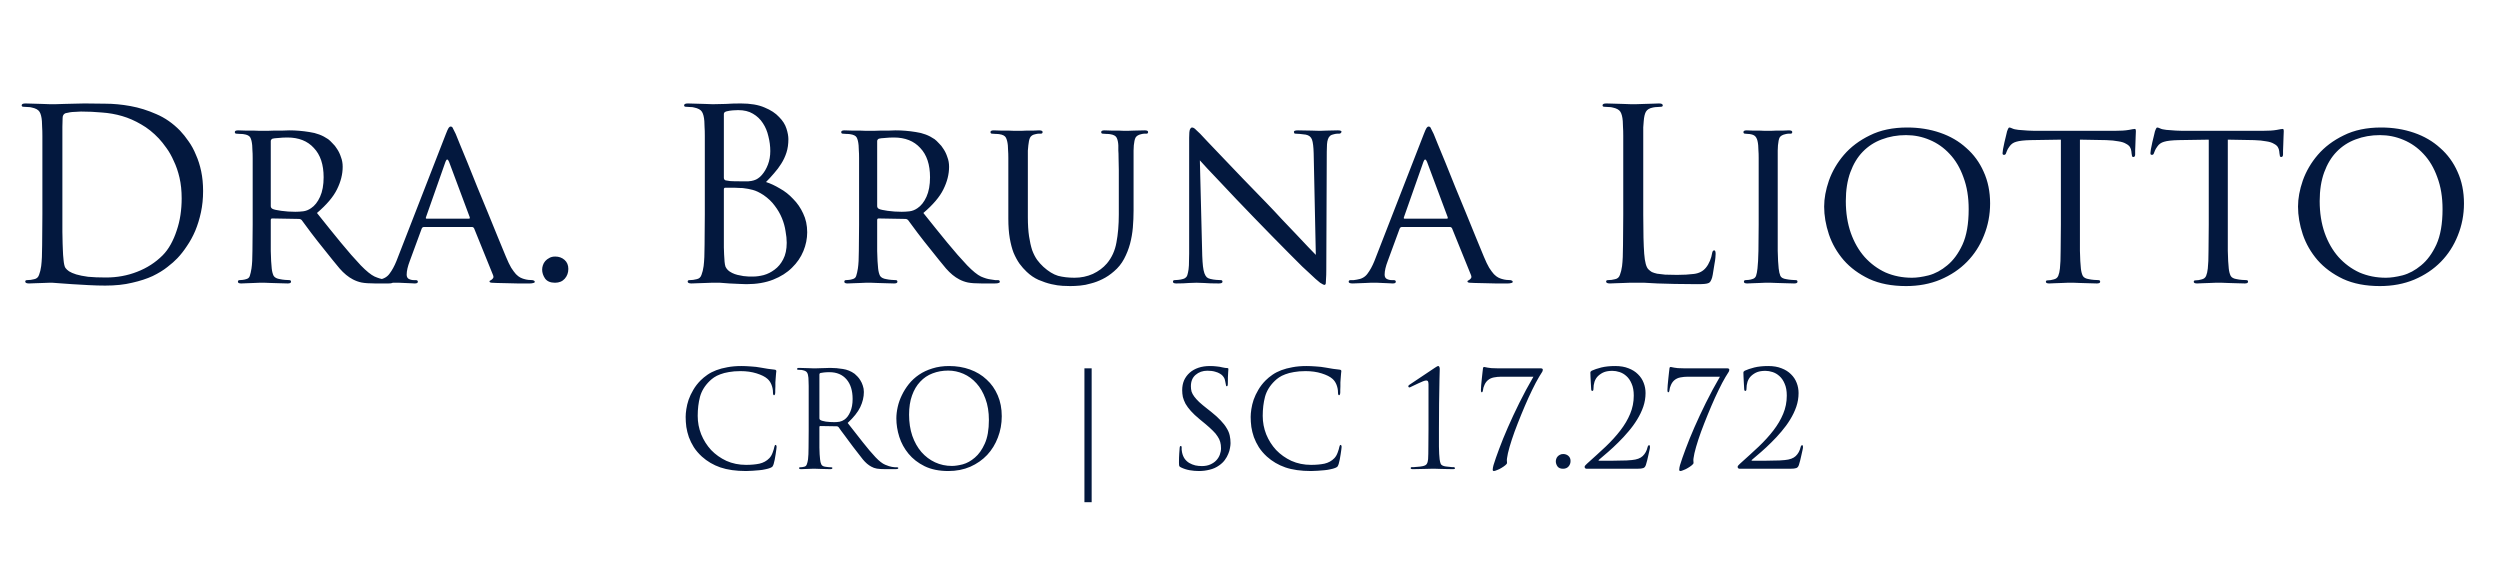
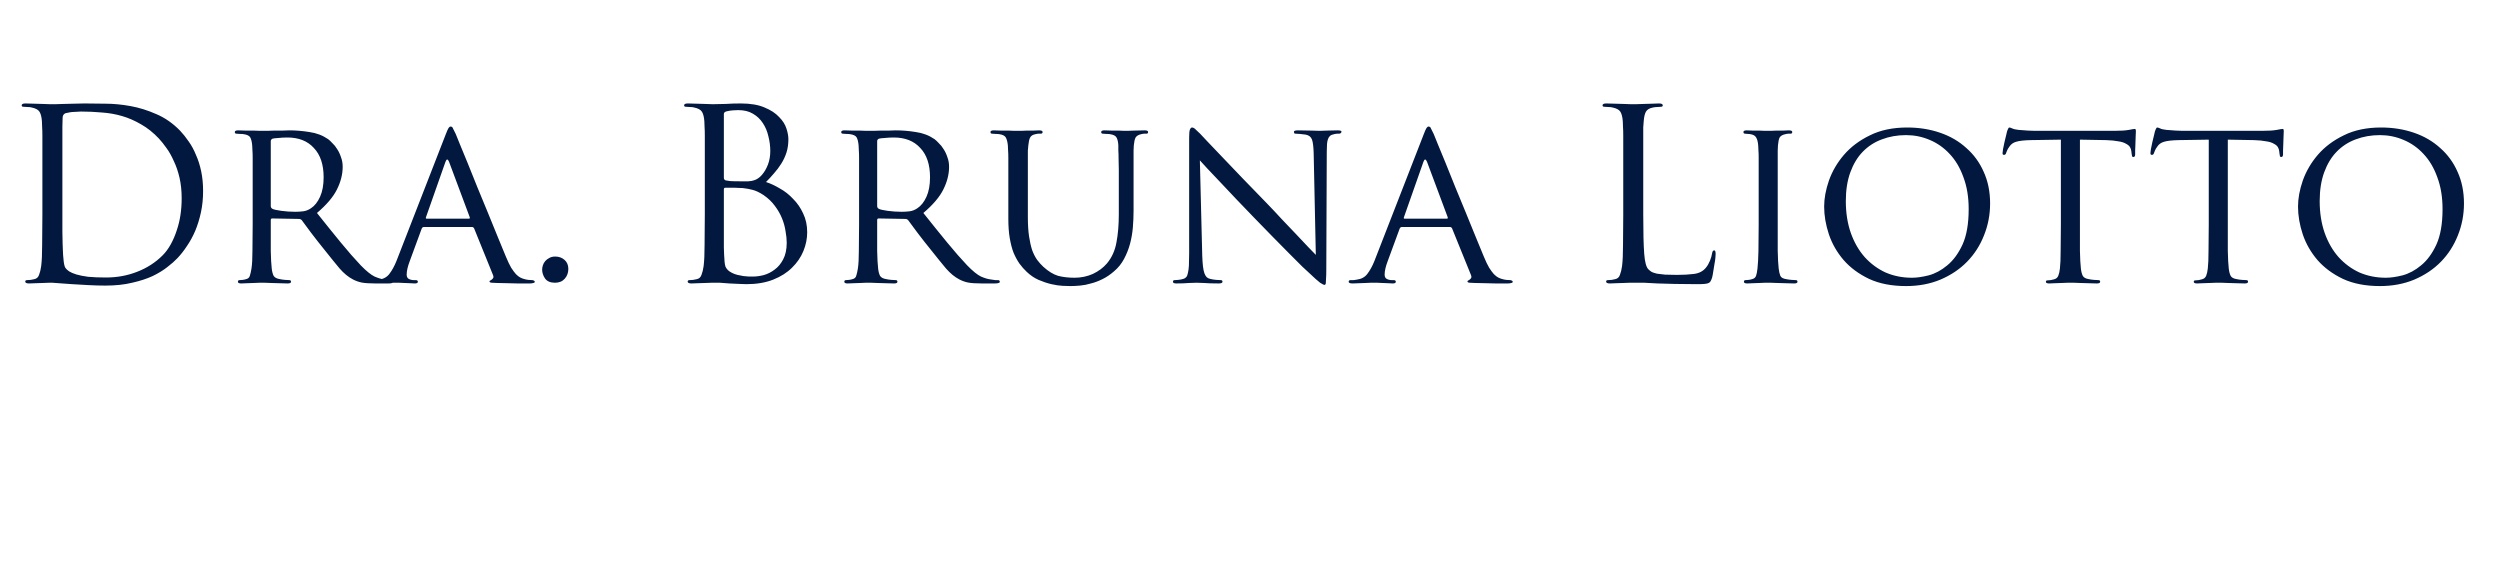
<svg xmlns="http://www.w3.org/2000/svg" width="336" height="78" viewBox="0 0 336 78" fill="none">
  <path d="M5.696 28.816V23.184C5.696 21.947 5.696 20.933 5.696 20.144C5.696 19.355 5.696 18.725 5.696 18.256C5.696 17.765 5.685 17.381 5.664 17.104C5.664 16.805 5.653 16.528 5.632 16.272C5.589 15.717 5.483 15.301 5.312 15.024C5.141 14.747 4.789 14.555 4.256 14.448C4.128 14.405 3.947 14.384 3.712 14.384C3.499 14.363 3.317 14.352 3.168 14.352C2.997 14.352 2.912 14.288 2.912 14.16C2.912 13.989 3.083 13.904 3.424 13.904C3.787 13.904 4.171 13.915 4.576 13.936C4.981 13.936 5.355 13.947 5.696 13.968C6.059 13.968 6.357 13.979 6.592 14C6.848 14 6.997 14 7.04 14C7.125 14 7.307 14 7.584 14C7.883 13.979 8.224 13.968 8.608 13.968C9.013 13.947 9.451 13.936 9.92 13.936C10.389 13.915 10.869 13.904 11.36 13.904C12.149 13.904 13.077 13.915 14.144 13.936C15.232 13.936 16.363 14.043 17.536 14.256C18.709 14.469 19.872 14.832 21.024 15.344C22.176 15.835 23.232 16.571 24.192 17.552C24.597 17.979 24.981 18.459 25.344 18.992C25.728 19.525 26.059 20.133 26.336 20.816C26.635 21.477 26.869 22.213 27.04 23.024C27.211 23.835 27.296 24.72 27.296 25.68C27.296 26.683 27.2 27.632 27.008 28.528C26.816 29.424 26.56 30.256 26.24 31.024C25.92 31.771 25.547 32.453 25.12 33.072C24.715 33.691 24.288 34.235 23.84 34.704C23.499 35.067 23.051 35.461 22.496 35.888C21.963 36.315 21.301 36.72 20.512 37.104C19.723 37.467 18.805 37.765 17.76 38C16.715 38.256 15.509 38.384 14.144 38.384C13.461 38.384 12.715 38.363 11.904 38.32C11.115 38.277 10.379 38.235 9.696 38.192C8.992 38.149 8.395 38.107 7.904 38.064C7.413 38.021 7.125 38 7.04 38C6.997 38 6.859 38 6.624 38C6.389 38 6.101 38.011 5.76 38.032C5.44 38.032 5.109 38.043 4.768 38.064C4.427 38.085 4.139 38.096 3.904 38.096C3.563 38.096 3.392 38.011 3.392 37.84C3.392 37.712 3.477 37.648 3.648 37.648C3.797 37.648 3.957 37.637 4.128 37.616C4.299 37.595 4.459 37.563 4.608 37.52C4.928 37.456 5.141 37.264 5.248 36.944C5.376 36.624 5.472 36.229 5.536 35.76C5.621 35.077 5.664 34.139 5.664 32.944C5.685 31.728 5.696 30.352 5.696 28.816ZM8.384 22.672V26.64C8.384 27.493 8.384 28.304 8.384 29.072C8.384 29.84 8.384 30.533 8.384 31.152C8.405 31.771 8.416 32.293 8.416 32.72C8.437 33.147 8.448 33.435 8.448 33.584C8.448 33.776 8.459 34 8.48 34.256C8.501 34.491 8.523 34.725 8.544 34.96C8.565 35.195 8.597 35.408 8.64 35.6C8.683 35.792 8.736 35.931 8.8 36.016C8.907 36.165 9.067 36.315 9.28 36.464C9.515 36.613 9.835 36.752 10.24 36.88C10.667 37.008 11.2 37.115 11.84 37.2C12.501 37.264 13.301 37.296 14.24 37.296C15.733 37.296 17.131 37.04 18.432 36.528C19.755 36.016 20.896 35.28 21.856 34.32C22.261 33.915 22.624 33.424 22.944 32.848C23.264 32.272 23.531 31.653 23.744 30.992C23.979 30.309 24.149 29.605 24.256 28.88C24.363 28.155 24.416 27.419 24.416 26.672C24.416 25.648 24.32 24.72 24.128 23.888C23.936 23.056 23.68 22.309 23.36 21.648C23.061 20.965 22.731 20.379 22.368 19.888C22.005 19.376 21.664 18.949 21.344 18.608C20.597 17.819 19.808 17.189 18.976 16.72C18.144 16.229 17.291 15.856 16.416 15.6C15.541 15.344 14.635 15.184 13.696 15.12C12.779 15.035 11.84 14.992 10.88 14.992C10.709 14.992 10.517 15.003 10.304 15.024C10.112 15.024 9.909 15.035 9.696 15.056C9.483 15.077 9.291 15.109 9.12 15.152C8.971 15.173 8.864 15.195 8.8 15.216C8.544 15.323 8.416 15.536 8.416 15.856C8.416 16.133 8.405 16.528 8.384 17.04C8.384 17.552 8.384 18.128 8.384 18.768C8.384 19.387 8.384 20.037 8.384 20.72C8.384 21.403 8.384 22.053 8.384 22.672ZM33.96 30.192V25.392C33.96 24.347 33.96 23.493 33.96 22.832C33.96 22.171 33.96 21.637 33.96 21.232C33.96 20.805 33.949 20.475 33.928 20.24C33.928 19.984 33.917 19.749 33.896 19.536C33.853 19.067 33.768 18.715 33.64 18.48C33.512 18.245 33.213 18.096 32.744 18.032C32.637 18.011 32.477 18 32.264 18C32.072 17.979 31.912 17.968 31.784 17.968C31.635 17.968 31.56 17.893 31.56 17.744C31.56 17.595 31.709 17.52 32.008 17.52C32.328 17.52 32.669 17.531 33.032 17.552C33.416 17.552 33.768 17.552 34.088 17.552C34.408 17.552 34.685 17.563 34.92 17.584C35.155 17.584 35.293 17.584 35.336 17.584C35.4 17.584 35.581 17.584 35.88 17.584C36.179 17.563 36.509 17.552 36.872 17.552C37.235 17.552 37.597 17.552 37.96 17.552C38.344 17.531 38.643 17.52 38.856 17.52C39.752 17.52 40.659 17.595 41.576 17.744C42.515 17.872 43.357 18.192 44.104 18.704C44.275 18.832 44.467 19.013 44.68 19.248C44.915 19.461 45.128 19.728 45.32 20.048C45.533 20.368 45.704 20.731 45.832 21.136C45.981 21.52 46.056 21.947 46.056 22.416C46.056 23.419 45.8 24.432 45.288 25.456C44.797 26.459 43.901 27.515 42.6 28.624C43.752 30.075 44.819 31.397 45.8 32.592C46.781 33.787 47.677 34.811 48.488 35.664C49.235 36.432 49.853 36.933 50.344 37.168C50.835 37.381 51.261 37.509 51.624 37.552C51.901 37.595 52.115 37.627 52.264 37.648C52.413 37.648 52.531 37.648 52.616 37.648C52.787 37.648 52.872 37.723 52.872 37.872C52.872 37.957 52.819 38.011 52.712 38.032C52.627 38.075 52.456 38.096 52.2 38.096H50.44C49.629 38.096 49.011 38.053 48.584 37.968C48.179 37.883 47.795 37.744 47.432 37.552C46.813 37.232 46.216 36.741 45.64 36.08C45.085 35.419 44.403 34.576 43.592 33.552C43.293 33.189 42.995 32.816 42.696 32.432C42.397 32.027 42.109 31.653 41.832 31.312C41.576 30.949 41.331 30.619 41.096 30.32C40.883 30.021 40.701 29.776 40.552 29.584C40.445 29.477 40.317 29.424 40.168 29.424L36.584 29.36C36.456 29.36 36.392 29.435 36.392 29.584V30.224C36.392 31.547 36.392 32.72 36.392 33.744C36.413 34.747 36.456 35.525 36.52 36.08C36.563 36.485 36.648 36.816 36.776 37.072C36.925 37.307 37.213 37.456 37.64 37.52C37.832 37.563 38.056 37.595 38.312 37.616C38.568 37.637 38.76 37.648 38.888 37.648C39.037 37.648 39.112 37.723 39.112 37.872C39.112 38.021 38.963 38.096 38.664 38.096C38.28 38.096 37.885 38.085 37.48 38.064C37.096 38.064 36.733 38.053 36.392 38.032C36.072 38.032 35.795 38.021 35.56 38C35.347 38 35.229 38 35.208 38C35.208 38 35.101 38 34.888 38C34.675 38.021 34.419 38.032 34.12 38.032C33.843 38.053 33.544 38.064 33.224 38.064C32.904 38.085 32.637 38.096 32.424 38.096C32.125 38.096 31.976 38.021 31.976 37.872C31.976 37.723 32.051 37.648 32.2 37.648C32.328 37.648 32.467 37.637 32.616 37.616C32.787 37.595 32.936 37.563 33.064 37.52C33.341 37.456 33.512 37.307 33.576 37.072C33.661 36.816 33.736 36.485 33.8 36.08C33.885 35.525 33.928 34.736 33.928 33.712C33.949 32.688 33.96 31.515 33.96 30.192ZM36.392 18.96V27.696C36.392 27.845 36.456 27.963 36.584 28.048C36.691 28.112 36.851 28.165 37.064 28.208C37.277 28.251 37.523 28.293 37.8 28.336C38.099 28.379 38.408 28.411 38.728 28.432C39.048 28.453 39.368 28.464 39.688 28.464C40.029 28.464 40.381 28.443 40.744 28.4C41.107 28.357 41.459 28.219 41.8 27.984C42.291 27.664 42.696 27.152 43.016 26.448C43.336 25.744 43.496 24.869 43.496 23.824C43.496 22.117 43.059 20.805 42.184 19.888C41.331 18.949 40.147 18.48 38.632 18.48C38.205 18.48 37.8 18.501 37.416 18.544C37.032 18.565 36.765 18.597 36.616 18.64C36.467 18.725 36.392 18.832 36.392 18.96ZM53.28 35.088L59.904 18.064C60.075 17.616 60.203 17.328 60.288 17.2C60.374 17.072 60.47 17.008 60.576 17.008C60.726 17.008 60.832 17.104 60.896 17.296C60.982 17.467 61.099 17.701 61.248 18C61.334 18.192 61.515 18.64 61.792 19.344C62.091 20.048 62.443 20.901 62.848 21.904C63.254 22.885 63.691 23.973 64.16 25.168C64.651 26.341 65.131 27.504 65.6 28.656C66.07 29.808 66.518 30.907 66.944 31.952C67.371 32.976 67.723 33.829 68 34.512C68.256 35.131 68.491 35.621 68.704 35.984C68.939 36.347 69.152 36.635 69.344 36.848C69.558 37.061 69.75 37.211 69.92 37.296C70.091 37.381 70.251 37.445 70.4 37.488C70.614 37.552 70.816 37.595 71.008 37.616C71.2 37.637 71.371 37.648 71.52 37.648C71.606 37.648 71.68 37.669 71.744 37.712C71.83 37.733 71.872 37.787 71.872 37.872C71.872 37.957 71.808 38.011 71.68 38.032C71.552 38.075 71.403 38.096 71.232 38.096C71.126 38.096 70.923 38.096 70.624 38.096C70.347 38.096 69.995 38.096 69.568 38.096C69.163 38.096 68.715 38.085 68.224 38.064C67.755 38.064 67.275 38.053 66.784 38.032C66.507 38.011 66.272 38 66.08 38C65.888 37.979 65.792 37.925 65.792 37.84C65.792 37.776 65.803 37.744 65.824 37.744C65.867 37.723 65.92 37.691 65.984 37.648C66.07 37.605 66.155 37.531 66.24 37.424C66.347 37.317 66.347 37.147 66.24 36.912L63.712 30.672C63.648 30.565 63.563 30.512 63.456 30.512H56.96C56.832 30.512 56.736 30.587 56.672 30.736L55.072 35.088C54.795 35.813 54.656 36.421 54.656 36.912C54.656 37.189 54.752 37.381 54.944 37.488C55.158 37.595 55.382 37.648 55.616 37.648H55.872C56.064 37.648 56.16 37.723 56.16 37.872C56.16 38.021 56.022 38.096 55.744 38.096C55.574 38.096 55.36 38.085 55.104 38.064C54.848 38.064 54.592 38.053 54.336 38.032C54.08 38.032 53.846 38.021 53.632 38C53.44 38 53.302 38 53.216 38C53.152 38 53.014 38 52.8 38C52.608 38.021 52.374 38.032 52.096 38.032C51.84 38.053 51.552 38.064 51.232 38.064C50.934 38.085 50.646 38.096 50.368 38.096C50.006 38.096 49.824 38.021 49.824 37.872C49.824 37.723 49.91 37.648 50.08 37.648C50.187 37.648 50.326 37.648 50.496 37.648C50.667 37.627 50.806 37.605 50.912 37.584C51.552 37.499 52.032 37.232 52.352 36.784C52.694 36.336 53.003 35.771 53.28 35.088ZM57.344 29.392H63.04C63.126 29.392 63.158 29.328 63.136 29.2L60.352 21.744C60.182 21.339 60.022 21.339 59.872 21.744L57.248 29.2C57.206 29.328 57.238 29.392 57.344 29.392ZM74.593 38C73.974 38 73.526 37.808 73.249 37.424C72.993 37.04 72.865 36.645 72.865 36.24C72.865 36.048 72.897 35.856 72.961 35.664C73.025 35.451 73.132 35.259 73.281 35.088C73.43 34.917 73.612 34.779 73.825 34.672C74.038 34.544 74.305 34.48 74.625 34.48C75.116 34.48 75.532 34.629 75.873 34.928C76.214 35.227 76.385 35.632 76.385 36.144C76.385 36.656 76.225 37.093 75.905 37.456C75.585 37.819 75.148 38 74.593 38ZM94.727 28.816V23.184C94.727 21.947 94.727 20.933 94.727 20.144C94.727 19.355 94.727 18.725 94.727 18.256C94.727 17.765 94.717 17.381 94.695 17.104C94.695 16.805 94.685 16.528 94.663 16.272C94.621 15.717 94.514 15.301 94.343 15.024C94.173 14.747 93.821 14.555 93.287 14.448C93.159 14.405 92.978 14.384 92.743 14.384C92.53 14.363 92.349 14.352 92.199 14.352C92.029 14.352 91.943 14.288 91.943 14.16C91.943 13.989 92.114 13.904 92.455 13.904C92.818 13.904 93.202 13.915 93.607 13.936C94.013 13.936 94.386 13.947 94.727 13.968C95.09 13.968 95.389 13.979 95.623 14C95.879 14 96.029 14 96.071 14C96.455 14 96.946 13.989 97.543 13.968C98.141 13.925 98.813 13.904 99.559 13.904C100.861 13.904 101.927 14.085 102.759 14.448C103.591 14.789 104.242 15.216 104.711 15.728C105.202 16.219 105.533 16.741 105.703 17.296C105.874 17.829 105.959 18.299 105.959 18.704C105.959 19.365 105.874 19.963 105.703 20.496C105.533 21.029 105.298 21.531 104.999 22C104.722 22.448 104.402 22.875 104.039 23.28C103.698 23.685 103.335 24.08 102.951 24.464C103.549 24.656 104.167 24.944 104.807 25.328C105.469 25.691 106.066 26.16 106.599 26.736C107.154 27.291 107.602 27.941 107.943 28.688C108.306 29.435 108.487 30.277 108.487 31.216C108.487 32.069 108.317 32.912 107.975 33.744C107.634 34.576 107.122 35.323 106.439 35.984C105.778 36.645 104.935 37.179 103.911 37.584C102.887 37.989 101.693 38.192 100.327 38.192C100.157 38.192 99.847 38.181 99.399 38.16C98.951 38.139 98.493 38.117 98.023 38.096C97.554 38.053 97.127 38.021 96.743 38C96.359 38 96.135 38 96.071 38C96.029 38 95.89 38 95.655 38C95.421 38 95.133 38.011 94.791 38.032C94.471 38.032 94.141 38.043 93.799 38.064C93.458 38.085 93.17 38.096 92.935 38.096C92.594 38.096 92.423 38.011 92.423 37.84C92.423 37.712 92.509 37.648 92.679 37.648C92.829 37.648 92.989 37.637 93.159 37.616C93.33 37.595 93.49 37.563 93.639 37.52C93.959 37.456 94.173 37.264 94.279 36.944C94.407 36.624 94.503 36.229 94.567 35.76C94.653 35.077 94.695 34.139 94.695 32.944C94.717 31.728 94.727 30.352 94.727 28.816ZM97.287 15.312V23.888C97.287 24.059 97.362 24.176 97.511 24.24C97.618 24.261 97.821 24.293 98.119 24.336C98.418 24.357 98.866 24.368 99.463 24.368C99.911 24.368 100.285 24.368 100.583 24.368C100.882 24.347 101.127 24.304 101.319 24.24C101.533 24.176 101.714 24.091 101.863 23.984C102.034 23.877 102.205 23.728 102.375 23.536C102.717 23.152 102.994 22.683 103.207 22.128C103.421 21.573 103.527 20.965 103.527 20.304C103.527 19.643 103.442 18.981 103.271 18.32C103.122 17.659 102.877 17.072 102.535 16.56C102.194 16.027 101.746 15.6 101.191 15.28C100.658 14.96 99.997 14.8 99.207 14.8C99.037 14.8 98.802 14.811 98.503 14.832C98.205 14.853 97.927 14.896 97.671 14.96C97.415 15.024 97.287 15.141 97.287 15.312ZM97.287 25.456V27.28C97.287 27.899 97.287 28.581 97.287 29.328C97.287 30.075 97.287 30.789 97.287 31.472C97.287 32.155 97.287 32.752 97.287 33.264C97.309 33.755 97.319 34.064 97.319 34.192C97.341 34.576 97.362 34.907 97.383 35.184C97.405 35.44 97.447 35.664 97.511 35.856C97.597 36.027 97.703 36.176 97.831 36.304C97.959 36.432 98.151 36.56 98.407 36.688C98.621 36.795 98.855 36.88 99.111 36.944C99.389 37.008 99.655 37.061 99.911 37.104C100.189 37.125 100.434 37.147 100.647 37.168C100.882 37.168 101.074 37.168 101.223 37.168C101.65 37.168 102.119 37.104 102.631 36.976C103.165 36.827 103.655 36.581 104.103 36.24C104.573 35.899 104.957 35.44 105.255 34.864C105.575 34.267 105.735 33.52 105.735 32.624C105.735 32.155 105.682 31.632 105.575 31.056C105.49 30.48 105.33 29.904 105.095 29.328C104.861 28.752 104.541 28.197 104.135 27.664C103.751 27.131 103.25 26.651 102.631 26.224C102.077 25.861 101.586 25.627 101.159 25.52C100.754 25.413 100.359 25.339 99.975 25.296C99.869 25.275 99.698 25.264 99.463 25.264C99.25 25.243 99.015 25.232 98.759 25.232C98.503 25.232 98.258 25.232 98.023 25.232C97.789 25.232 97.607 25.232 97.479 25.232C97.351 25.232 97.287 25.307 97.287 25.456ZM115.46 30.192V25.392C115.46 24.347 115.46 23.493 115.46 22.832C115.46 22.171 115.46 21.637 115.46 21.232C115.46 20.805 115.449 20.475 115.428 20.24C115.428 19.984 115.417 19.749 115.396 19.536C115.353 19.067 115.268 18.715 115.14 18.48C115.012 18.245 114.713 18.096 114.244 18.032C114.137 18.011 113.977 18 113.764 18C113.572 17.979 113.412 17.968 113.284 17.968C113.135 17.968 113.06 17.893 113.06 17.744C113.06 17.595 113.209 17.52 113.508 17.52C113.828 17.52 114.169 17.531 114.532 17.552C114.916 17.552 115.268 17.552 115.588 17.552C115.908 17.552 116.185 17.563 116.42 17.584C116.655 17.584 116.793 17.584 116.836 17.584C116.9 17.584 117.081 17.584 117.38 17.584C117.679 17.563 118.009 17.552 118.372 17.552C118.735 17.552 119.097 17.552 119.46 17.552C119.844 17.531 120.143 17.52 120.356 17.52C121.252 17.52 122.159 17.595 123.076 17.744C124.015 17.872 124.857 18.192 125.604 18.704C125.775 18.832 125.967 19.013 126.18 19.248C126.415 19.461 126.628 19.728 126.82 20.048C127.033 20.368 127.204 20.731 127.332 21.136C127.481 21.52 127.556 21.947 127.556 22.416C127.556 23.419 127.3 24.432 126.788 25.456C126.297 26.459 125.401 27.515 124.1 28.624C125.252 30.075 126.319 31.397 127.3 32.592C128.281 33.787 129.177 34.811 129.988 35.664C130.735 36.432 131.353 36.933 131.844 37.168C132.335 37.381 132.761 37.509 133.124 37.552C133.401 37.595 133.615 37.627 133.764 37.648C133.913 37.648 134.031 37.648 134.116 37.648C134.287 37.648 134.372 37.723 134.372 37.872C134.372 37.957 134.319 38.011 134.212 38.032C134.127 38.075 133.956 38.096 133.7 38.096H131.94C131.129 38.096 130.511 38.053 130.084 37.968C129.679 37.883 129.295 37.744 128.932 37.552C128.313 37.232 127.716 36.741 127.14 36.08C126.585 35.419 125.903 34.576 125.092 33.552C124.793 33.189 124.495 32.816 124.196 32.432C123.897 32.027 123.609 31.653 123.332 31.312C123.076 30.949 122.831 30.619 122.596 30.32C122.383 30.021 122.201 29.776 122.052 29.584C121.945 29.477 121.817 29.424 121.668 29.424L118.084 29.36C117.956 29.36 117.892 29.435 117.892 29.584V30.224C117.892 31.547 117.892 32.72 117.892 33.744C117.913 34.747 117.956 35.525 118.02 36.08C118.063 36.485 118.148 36.816 118.276 37.072C118.425 37.307 118.713 37.456 119.14 37.52C119.332 37.563 119.556 37.595 119.812 37.616C120.068 37.637 120.26 37.648 120.388 37.648C120.537 37.648 120.612 37.723 120.612 37.872C120.612 38.021 120.463 38.096 120.164 38.096C119.78 38.096 119.385 38.085 118.98 38.064C118.596 38.064 118.233 38.053 117.892 38.032C117.572 38.032 117.295 38.021 117.06 38C116.847 38 116.729 38 116.708 38C116.708 38 116.601 38 116.388 38C116.175 38.021 115.919 38.032 115.62 38.032C115.343 38.053 115.044 38.064 114.724 38.064C114.404 38.085 114.137 38.096 113.924 38.096C113.625 38.096 113.476 38.021 113.476 37.872C113.476 37.723 113.551 37.648 113.7 37.648C113.828 37.648 113.967 37.637 114.116 37.616C114.287 37.595 114.436 37.563 114.564 37.52C114.841 37.456 115.012 37.307 115.076 37.072C115.161 36.816 115.236 36.485 115.3 36.08C115.385 35.525 115.428 34.736 115.428 33.712C115.449 32.688 115.46 31.515 115.46 30.192ZM117.892 18.96V27.696C117.892 27.845 117.956 27.963 118.084 28.048C118.191 28.112 118.351 28.165 118.564 28.208C118.777 28.251 119.023 28.293 119.3 28.336C119.599 28.379 119.908 28.411 120.228 28.432C120.548 28.453 120.868 28.464 121.188 28.464C121.529 28.464 121.881 28.443 122.244 28.4C122.607 28.357 122.959 28.219 123.3 27.984C123.791 27.664 124.196 27.152 124.516 26.448C124.836 25.744 124.996 24.869 124.996 23.824C124.996 22.117 124.559 20.805 123.684 19.888C122.831 18.949 121.647 18.48 120.132 18.48C119.705 18.48 119.3 18.501 118.916 18.544C118.532 18.565 118.265 18.597 118.116 18.64C117.967 18.725 117.892 18.832 117.892 18.96ZM135.52 29.392V25.392C135.52 24.347 135.52 23.493 135.52 22.832C135.52 22.171 135.52 21.637 135.52 21.232C135.52 20.805 135.509 20.475 135.488 20.24C135.488 19.984 135.477 19.749 135.456 19.536C135.413 19.109 135.328 18.768 135.2 18.512C135.072 18.256 134.773 18.096 134.304 18.032C134.197 18.011 134.037 18 133.824 18C133.632 17.979 133.472 17.968 133.344 17.968C133.195 17.968 133.12 17.893 133.12 17.744C133.12 17.595 133.269 17.52 133.568 17.52C133.888 17.52 134.219 17.531 134.56 17.552C134.923 17.552 135.253 17.552 135.552 17.552C135.872 17.552 136.139 17.563 136.352 17.584C136.587 17.584 136.736 17.584 136.8 17.584C136.864 17.584 137.003 17.584 137.216 17.584C137.451 17.563 137.707 17.552 137.984 17.552C138.283 17.552 138.581 17.552 138.88 17.552C139.179 17.531 139.435 17.52 139.648 17.52C139.968 17.52 140.128 17.595 140.128 17.744C140.128 17.893 140.043 17.968 139.872 17.968C139.765 17.968 139.659 17.968 139.552 17.968C139.467 17.968 139.339 17.989 139.168 18.032C138.805 18.096 138.56 18.256 138.432 18.512C138.325 18.747 138.251 19.088 138.208 19.536C138.187 19.749 138.165 19.984 138.144 20.24C138.144 20.475 138.144 20.805 138.144 21.232C138.144 21.637 138.144 22.171 138.144 22.832C138.144 23.493 138.144 24.347 138.144 25.392V29.2C138.144 30.181 138.197 31.035 138.304 31.76C138.411 32.464 138.549 33.083 138.72 33.616C138.912 34.128 139.136 34.565 139.392 34.928C139.648 35.269 139.925 35.579 140.224 35.856C140.907 36.475 141.568 36.88 142.208 37.072C142.869 37.243 143.605 37.328 144.416 37.328C145.291 37.328 146.112 37.157 146.88 36.816C147.648 36.453 148.277 35.984 148.768 35.408C149.429 34.619 149.856 33.68 150.048 32.592C150.261 31.483 150.368 30.224 150.368 28.816V25.392C150.368 24.347 150.368 23.493 150.368 22.832C150.368 22.171 150.357 21.637 150.336 21.232C150.336 20.805 150.325 20.475 150.304 20.24C150.304 19.984 150.304 19.749 150.304 19.536C150.283 19.109 150.208 18.768 150.08 18.512C149.952 18.256 149.653 18.096 149.184 18.032C149.077 18.011 148.917 18 148.704 18C148.512 17.979 148.352 17.968 148.224 17.968C148.075 17.968 148 17.893 148 17.744C148 17.595 148.149 17.52 148.448 17.52C148.768 17.52 149.099 17.531 149.44 17.552C149.781 17.552 150.091 17.552 150.368 17.552C150.667 17.552 150.912 17.563 151.104 17.584C151.317 17.584 151.445 17.584 151.488 17.584C151.595 17.584 151.904 17.573 152.416 17.552C152.949 17.531 153.429 17.52 153.856 17.52C154.155 17.52 154.304 17.595 154.304 17.744C154.304 17.893 154.229 17.968 154.08 17.968C153.973 17.968 153.867 17.968 153.76 17.968C153.675 17.968 153.547 17.989 153.376 18.032C152.992 18.117 152.736 18.277 152.608 18.512C152.501 18.747 152.427 19.088 152.384 19.536C152.363 19.749 152.352 19.984 152.352 20.24C152.352 20.475 152.352 20.805 152.352 21.232C152.352 21.637 152.352 22.171 152.352 22.832C152.352 23.493 152.352 24.347 152.352 25.392V28.304C152.352 29.051 152.32 29.808 152.256 30.576C152.192 31.323 152.064 32.059 151.872 32.784C151.68 33.488 151.413 34.16 151.072 34.8C150.731 35.44 150.283 35.995 149.728 36.464C149.216 36.912 148.693 37.264 148.16 37.52C147.648 37.776 147.136 37.968 146.624 38.096C146.133 38.245 145.643 38.341 145.152 38.384C144.683 38.427 144.245 38.448 143.84 38.448C143.605 38.448 143.264 38.437 142.816 38.416C142.368 38.395 141.867 38.32 141.312 38.192C140.757 38.064 140.181 37.872 139.584 37.616C139.008 37.36 138.475 36.997 137.984 36.528C137.643 36.208 137.323 35.845 137.024 35.44C136.725 35.013 136.459 34.523 136.224 33.968C136.011 33.413 135.84 32.763 135.712 32.016C135.584 31.269 135.52 30.395 135.52 29.392ZM161.262 21.552L161.582 34.384C161.603 34.939 161.635 35.408 161.678 35.792C161.72 36.155 161.784 36.464 161.87 36.72C161.955 36.955 162.062 37.136 162.19 37.264C162.318 37.371 162.478 37.445 162.67 37.488C162.926 37.552 163.192 37.595 163.47 37.616C163.747 37.637 163.95 37.648 164.078 37.648C164.227 37.648 164.302 37.723 164.302 37.872C164.302 38.021 164.131 38.096 163.79 38.096C162.979 38.096 162.307 38.075 161.774 38.032C161.262 38.011 160.942 38 160.814 38C160.686 38 160.355 38.011 159.822 38.032C159.31 38.075 158.734 38.096 158.094 38.096C157.795 38.096 157.646 38.021 157.646 37.872C157.646 37.723 157.72 37.648 157.87 37.648C157.976 37.648 158.136 37.637 158.35 37.616C158.584 37.595 158.808 37.552 159.022 37.488C159.192 37.445 159.331 37.36 159.438 37.232C159.544 37.104 159.619 36.912 159.661 36.656C159.726 36.4 159.768 36.069 159.79 35.664C159.811 35.237 159.822 34.715 159.822 34.096V18.512C159.822 17.957 159.854 17.595 159.918 17.424C160.003 17.232 160.099 17.136 160.206 17.136C160.376 17.136 160.558 17.243 160.75 17.456C160.963 17.648 161.144 17.819 161.294 17.968C161.4 18.075 161.72 18.416 162.254 18.992C162.787 19.547 163.459 20.251 164.27 21.104C165.08 21.957 165.998 22.917 167.022 23.984C168.046 25.051 169.102 26.139 170.19 27.248C170.894 27.973 171.587 28.709 172.27 29.456C172.974 30.181 173.624 30.864 174.222 31.504C174.84 32.144 175.374 32.709 175.822 33.2C176.291 33.691 176.632 34.043 176.846 34.256L176.558 20.624C176.536 19.749 176.462 19.131 176.334 18.768C176.206 18.405 175.928 18.181 175.502 18.096C175.246 18.053 174.979 18.021 174.702 18C174.424 17.979 174.232 17.968 174.126 17.968C174.019 17.968 173.955 17.936 173.934 17.872C173.912 17.808 173.902 17.755 173.902 17.712C173.902 17.584 174.083 17.52 174.446 17.52C175.086 17.52 175.694 17.531 176.27 17.552C176.846 17.573 177.219 17.584 177.39 17.584C177.56 17.584 177.859 17.573 178.286 17.552C178.712 17.531 179.214 17.52 179.79 17.52C180.131 17.52 180.302 17.584 180.302 17.712C180.302 17.755 180.27 17.808 180.206 17.872C180.163 17.936 180.088 17.968 179.982 17.968C179.918 17.968 179.832 17.968 179.726 17.968C179.619 17.968 179.48 17.989 179.31 18.032C179.075 18.075 178.894 18.149 178.766 18.256C178.638 18.363 178.542 18.512 178.478 18.704C178.414 18.875 178.371 19.099 178.35 19.376C178.328 19.653 178.318 19.995 178.318 20.4L178.254 36.336C178.254 36.784 178.243 37.136 178.222 37.392C178.222 37.648 178.211 37.851 178.19 38C178.19 38.128 178.168 38.203 178.126 38.224C178.104 38.267 178.072 38.288 178.03 38.288C177.966 38.288 177.891 38.267 177.806 38.224C177.72 38.181 177.592 38.107 177.422 38C177.272 37.872 177.07 37.701 176.814 37.488C176.579 37.275 176.27 36.987 175.886 36.624C175.822 36.56 175.534 36.293 175.022 35.824C174.531 35.333 173.934 34.736 173.23 34.032C172.526 33.307 171.758 32.528 170.926 31.696C170.094 30.843 169.304 30.032 168.558 29.264C167.747 28.411 166.947 27.579 166.158 26.768C165.39 25.936 164.675 25.179 164.014 24.496C163.352 23.792 162.776 23.184 162.286 22.672C161.816 22.16 161.475 21.787 161.262 21.552ZM184.718 35.088L191.342 18.064C191.512 17.616 191.64 17.328 191.726 17.2C191.811 17.072 191.907 17.008 192.014 17.008C192.163 17.008 192.27 17.104 192.334 17.296C192.419 17.467 192.536 17.701 192.686 18C192.771 18.192 192.952 18.64 193.23 19.344C193.528 20.048 193.88 20.901 194.286 21.904C194.691 22.885 195.128 23.973 195.598 25.168C196.088 26.341 196.568 27.504 197.038 28.656C197.507 29.808 197.955 30.907 198.382 31.952C198.808 32.976 199.16 33.829 199.438 34.512C199.694 35.131 199.928 35.621 200.142 35.984C200.376 36.347 200.59 36.635 200.782 36.848C200.995 37.061 201.187 37.211 201.358 37.296C201.528 37.381 201.688 37.445 201.838 37.488C202.051 37.552 202.254 37.595 202.446 37.616C202.638 37.637 202.808 37.648 202.958 37.648C203.043 37.648 203.118 37.669 203.182 37.712C203.267 37.733 203.31 37.787 203.31 37.872C203.31 37.957 203.246 38.011 203.118 38.032C202.99 38.075 202.84 38.096 202.67 38.096C202.563 38.096 202.36 38.096 202.062 38.096C201.784 38.096 201.432 38.096 201.006 38.096C200.6 38.096 200.152 38.085 199.662 38.064C199.192 38.064 198.712 38.053 198.222 38.032C197.944 38.011 197.71 38 197.518 38C197.326 37.979 197.23 37.925 197.23 37.84C197.23 37.776 197.24 37.744 197.262 37.744C197.304 37.723 197.358 37.691 197.422 37.648C197.507 37.605 197.592 37.531 197.678 37.424C197.784 37.317 197.784 37.147 197.678 36.912L195.15 30.672C195.086 30.565 195 30.512 194.894 30.512H188.398C188.27 30.512 188.174 30.587 188.11 30.736L186.51 35.088C186.232 35.813 186.094 36.421 186.094 36.912C186.094 37.189 186.19 37.381 186.382 37.488C186.595 37.595 186.819 37.648 187.054 37.648H187.31C187.502 37.648 187.598 37.723 187.598 37.872C187.598 38.021 187.459 38.096 187.182 38.096C187.011 38.096 186.798 38.085 186.542 38.064C186.286 38.064 186.03 38.053 185.774 38.032C185.518 38.032 185.283 38.021 185.07 38C184.878 38 184.739 38 184.654 38C184.59 38 184.451 38 184.238 38C184.046 38.021 183.811 38.032 183.534 38.032C183.278 38.053 182.99 38.064 182.67 38.064C182.371 38.085 182.083 38.096 181.806 38.096C181.443 38.096 181.262 38.021 181.262 37.872C181.262 37.723 181.347 37.648 181.518 37.648C181.624 37.648 181.763 37.648 181.934 37.648C182.104 37.627 182.243 37.605 182.35 37.584C182.99 37.499 183.47 37.232 183.79 36.784C184.131 36.336 184.44 35.771 184.718 35.088ZM188.782 29.392H194.478C194.563 29.392 194.595 29.328 194.574 29.2L191.79 21.744C191.619 21.339 191.459 21.339 191.31 21.744L188.686 29.2C188.643 29.328 188.675 29.392 188.782 29.392ZM220.853 23.184V28.88C220.853 31.227 220.895 32.965 220.981 34.096C221.066 35.227 221.258 35.931 221.557 36.208C221.685 36.336 221.834 36.453 222.005 36.56C222.197 36.645 222.431 36.72 222.709 36.784C223.007 36.827 223.37 36.869 223.797 36.912C224.245 36.933 224.778 36.944 225.397 36.944C226.25 36.944 227.007 36.901 227.669 36.816C228.351 36.731 228.885 36.453 229.269 35.984C229.482 35.728 229.663 35.419 229.813 35.056C229.962 34.693 230.058 34.363 230.101 34.064C230.143 33.787 230.239 33.648 230.389 33.648C230.517 33.648 230.581 33.808 230.581 34.128C230.581 34.213 230.57 34.384 230.549 34.64C230.527 34.896 230.485 35.184 230.421 35.504C230.378 35.824 230.325 36.155 230.261 36.496C230.218 36.816 230.165 37.093 230.101 37.328C230.037 37.52 229.973 37.669 229.909 37.776C229.866 37.883 229.781 37.968 229.653 38.032C229.525 38.096 229.333 38.139 229.077 38.16C228.842 38.181 228.511 38.192 228.085 38.192C226.933 38.192 225.93 38.181 225.077 38.16C224.223 38.139 223.455 38.117 222.773 38.096C222.09 38.053 221.493 38.021 220.981 38C220.469 38 219.978 38 219.509 38C219.445 38 219.285 38 219.029 38C218.794 38.021 218.517 38.032 218.197 38.032C217.877 38.053 217.546 38.064 217.205 38.064C216.885 38.085 216.607 38.096 216.373 38.096C216.031 38.096 215.861 38.011 215.861 37.84C215.861 37.712 215.946 37.648 216.117 37.648C216.266 37.648 216.426 37.637 216.597 37.616C216.767 37.595 216.927 37.563 217.077 37.52C217.397 37.456 217.61 37.264 217.717 36.944C217.845 36.624 217.941 36.229 218.005 35.76C218.09 35.077 218.133 34.139 218.133 32.944C218.154 31.728 218.165 30.352 218.165 28.816V23.184C218.165 21.947 218.165 20.933 218.165 20.144C218.165 19.355 218.165 18.725 218.165 18.256C218.165 17.765 218.154 17.381 218.133 17.104C218.133 16.805 218.122 16.528 218.101 16.272C218.058 15.717 217.951 15.301 217.781 15.024C217.61 14.747 217.258 14.555 216.725 14.448C216.597 14.405 216.415 14.384 216.181 14.384C215.967 14.363 215.786 14.352 215.637 14.352C215.466 14.352 215.381 14.288 215.381 14.16C215.381 13.989 215.551 13.904 215.893 13.904C216.255 13.904 216.639 13.915 217.045 13.936C217.45 13.936 217.823 13.947 218.165 13.968C218.527 13.968 218.826 13.979 219.061 14C219.317 14 219.466 14 219.509 14C219.551 14 219.711 14 219.989 14C220.266 13.979 220.586 13.968 220.949 13.968C221.311 13.947 221.674 13.936 222.037 13.936C222.421 13.915 222.73 13.904 222.965 13.904C223.306 13.904 223.477 13.989 223.477 14.16C223.477 14.288 223.391 14.352 223.221 14.352C223.114 14.352 222.954 14.363 222.741 14.384C222.549 14.384 222.357 14.405 222.165 14.448C221.695 14.533 221.375 14.725 221.205 15.024C221.055 15.301 220.959 15.717 220.917 16.272C220.895 16.528 220.874 16.805 220.853 17.104C220.853 17.381 220.853 17.765 220.853 18.256C220.853 18.725 220.853 19.355 220.853 20.144C220.853 20.933 220.853 21.947 220.853 23.184ZM238.926 25.392V30.192C238.926 31.515 238.926 32.688 238.926 33.712C238.948 34.736 238.99 35.525 239.054 36.08C239.097 36.485 239.172 36.816 239.278 37.072C239.385 37.307 239.652 37.456 240.078 37.52C240.292 37.563 240.526 37.595 240.782 37.616C241.038 37.637 241.23 37.648 241.358 37.648C241.508 37.648 241.582 37.723 241.582 37.872C241.582 38.021 241.433 38.096 241.134 38.096C240.75 38.096 240.356 38.085 239.95 38.064C239.545 38.064 239.172 38.053 238.83 38.032C238.489 38.032 238.201 38.021 237.966 38C237.753 38 237.636 38 237.614 38C237.572 38 237.444 38 237.23 38C237.017 38.021 236.761 38.032 236.462 38.032C236.185 38.053 235.897 38.064 235.598 38.064C235.3 38.085 235.044 38.096 234.83 38.096C234.532 38.096 234.382 38.021 234.382 37.872C234.382 37.723 234.457 37.648 234.606 37.648C234.734 37.648 234.873 37.637 235.022 37.616C235.193 37.595 235.342 37.563 235.47 37.52C235.748 37.456 235.929 37.307 236.014 37.072C236.1 36.816 236.164 36.485 236.206 36.08C236.27 35.525 236.313 34.736 236.334 33.712C236.356 32.688 236.366 31.515 236.366 30.192V25.392C236.366 24.347 236.366 23.493 236.366 22.832C236.366 22.171 236.366 21.637 236.366 21.232C236.366 20.805 236.356 20.475 236.334 20.24C236.334 19.984 236.324 19.749 236.302 19.536C236.26 19.067 236.174 18.725 236.046 18.512C235.918 18.277 235.705 18.128 235.406 18.064C235.236 18.021 235.076 18 234.926 18C234.777 17.979 234.649 17.968 234.542 17.968C234.393 17.968 234.318 17.893 234.318 17.744C234.318 17.595 234.468 17.52 234.766 17.52C235.001 17.52 235.268 17.531 235.566 17.552C235.886 17.552 236.185 17.552 236.462 17.552C236.761 17.552 237.017 17.563 237.23 17.584C237.444 17.584 237.572 17.584 237.614 17.584C237.636 17.584 237.753 17.584 237.966 17.584C238.201 17.563 238.457 17.552 238.734 17.552C239.033 17.552 239.332 17.552 239.63 17.552C239.95 17.531 240.217 17.52 240.43 17.52C240.729 17.52 240.878 17.595 240.878 17.744C240.878 17.893 240.804 17.968 240.654 17.968C240.548 17.968 240.441 17.968 240.334 17.968C240.249 17.968 240.121 17.989 239.95 18.032C239.566 18.117 239.31 18.267 239.182 18.48C239.076 18.693 239.001 19.045 238.958 19.536C238.958 19.749 238.948 19.984 238.926 20.24C238.926 20.475 238.926 20.805 238.926 21.232C238.926 21.637 238.926 22.171 238.926 22.832C238.926 23.493 238.926 24.347 238.926 25.392ZM245.166 27.76C245.166 26.672 245.38 25.509 245.806 24.272C246.254 23.013 246.926 21.861 247.822 20.816C248.74 19.749 249.902 18.875 251.31 18.192C252.718 17.488 254.393 17.136 256.334 17.136C257.913 17.136 259.385 17.371 260.75 17.84C262.116 18.309 263.289 18.992 264.27 19.888C265.273 20.763 266.052 21.829 266.606 23.088C267.182 24.347 267.47 25.765 267.47 27.344C267.47 28.859 267.193 30.299 266.638 31.664C266.105 33.008 265.348 34.181 264.366 35.184C263.385 36.187 262.19 36.987 260.782 37.584C259.396 38.16 257.86 38.448 256.174 38.448C254.254 38.448 252.601 38.128 251.214 37.488C249.828 36.827 248.686 35.984 247.79 34.96C246.894 33.915 246.233 32.763 245.806 31.504C245.38 30.224 245.166 28.976 245.166 27.76ZM248.078 27.024C248.078 28.603 248.302 30.032 248.75 31.312C249.198 32.571 249.817 33.648 250.606 34.544C251.417 35.44 252.356 36.133 253.422 36.624C254.51 37.093 255.694 37.328 256.974 37.328C257.614 37.328 258.361 37.221 259.214 37.008C260.089 36.773 260.921 36.325 261.71 35.664C262.521 35.003 263.204 34.075 263.758 32.88C264.313 31.664 264.59 30.075 264.59 28.112C264.59 26.491 264.356 25.061 263.886 23.824C263.438 22.565 262.82 21.52 262.03 20.688C261.262 19.856 260.366 19.227 259.342 18.8C258.34 18.373 257.284 18.16 256.174 18.16C255.001 18.16 253.913 18.352 252.91 18.736C251.929 19.099 251.076 19.653 250.35 20.4C249.646 21.125 249.092 22.043 248.686 23.152C248.281 24.261 248.078 25.552 248.078 27.024ZM279.542 18.768V30.192C279.542 31.515 279.542 32.688 279.542 33.712C279.563 34.736 279.606 35.525 279.67 36.08C279.712 36.485 279.798 36.816 279.926 37.072C280.054 37.307 280.331 37.456 280.758 37.52C280.95 37.563 281.174 37.595 281.43 37.616C281.707 37.637 281.91 37.648 282.038 37.648C282.187 37.648 282.262 37.723 282.262 37.872C282.262 38.021 282.112 38.096 281.814 38.096C281.43 38.096 281.035 38.085 280.63 38.064C280.246 38.064 279.883 38.053 279.542 38.032C279.222 38.032 278.944 38.021 278.71 38C278.496 38 278.368 38 278.326 38C278.283 38 278.144 38 277.91 38C277.696 38.021 277.43 38.032 277.11 38.032C276.811 38.053 276.502 38.064 276.182 38.064C275.883 38.085 275.627 38.096 275.414 38.096C275.115 38.096 274.966 38.021 274.966 37.872C274.966 37.744 275.04 37.68 275.19 37.68C275.318 37.68 275.456 37.669 275.606 37.648C275.755 37.627 275.894 37.595 276.022 37.552C276.32 37.488 276.523 37.328 276.63 37.072C276.736 36.816 276.811 36.485 276.854 36.08C276.918 35.525 276.95 34.736 276.95 33.712C276.971 32.688 276.982 31.515 276.982 30.192V18.768L272.918 18.832C272.022 18.853 271.371 18.928 270.966 19.056C270.582 19.163 270.283 19.376 270.07 19.696C269.899 19.931 269.792 20.112 269.75 20.24C269.707 20.347 269.664 20.453 269.622 20.56C269.579 20.731 269.483 20.816 269.334 20.816C269.291 20.816 269.248 20.805 269.206 20.784C269.163 20.741 269.142 20.677 269.142 20.592C269.142 20.528 269.163 20.347 269.206 20.048C269.27 19.749 269.334 19.44 269.398 19.12C269.483 18.779 269.558 18.469 269.622 18.192C269.686 17.893 269.728 17.712 269.75 17.648C269.771 17.563 269.814 17.456 269.878 17.328C269.942 17.2 269.995 17.136 270.038 17.136C270.144 17.136 270.283 17.179 270.454 17.264C270.624 17.349 270.902 17.413 271.286 17.456C271.691 17.499 272.118 17.531 272.566 17.552C273.014 17.573 273.323 17.584 273.494 17.584H284.118C284.587 17.584 284.982 17.573 285.302 17.552C285.622 17.531 285.899 17.499 286.134 17.456C286.347 17.413 286.518 17.381 286.646 17.36C286.774 17.339 286.87 17.328 286.934 17.328C287.019 17.328 287.062 17.435 287.062 17.648C287.062 17.861 287.051 18.128 287.03 18.448C287.03 18.768 287.019 19.088 286.998 19.408C286.998 19.707 286.987 19.984 286.966 20.24C286.966 20.496 286.966 20.667 286.966 20.752C286.966 20.987 286.88 21.104 286.71 21.104C286.646 21.104 286.592 21.072 286.55 21.008C286.528 20.944 286.507 20.816 286.486 20.624L286.454 20.336C286.432 20.123 286.368 19.931 286.262 19.76C286.155 19.589 285.974 19.44 285.718 19.312C285.483 19.163 285.142 19.056 284.694 18.992C284.267 18.907 283.723 18.853 283.062 18.832L279.542 18.768ZM299.417 18.768V30.192C299.417 31.515 299.417 32.688 299.417 33.712C299.438 34.736 299.481 35.525 299.545 36.08C299.587 36.485 299.673 36.816 299.801 37.072C299.929 37.307 300.206 37.456 300.633 37.52C300.825 37.563 301.049 37.595 301.305 37.616C301.582 37.637 301.785 37.648 301.913 37.648C302.062 37.648 302.137 37.723 302.137 37.872C302.137 38.021 301.987 38.096 301.689 38.096C301.305 38.096 300.91 38.085 300.505 38.064C300.121 38.064 299.758 38.053 299.417 38.032C299.097 38.032 298.819 38.021 298.585 38C298.371 38 298.243 38 298.201 38C298.158 38 298.019 38 297.785 38C297.571 38.021 297.305 38.032 296.985 38.032C296.686 38.053 296.377 38.064 296.057 38.064C295.758 38.085 295.502 38.096 295.289 38.096C294.99 38.096 294.841 38.021 294.841 37.872C294.841 37.744 294.915 37.68 295.065 37.68C295.193 37.68 295.331 37.669 295.481 37.648C295.63 37.627 295.769 37.595 295.897 37.552C296.195 37.488 296.398 37.328 296.505 37.072C296.611 36.816 296.686 36.485 296.729 36.08C296.793 35.525 296.825 34.736 296.825 33.712C296.846 32.688 296.857 31.515 296.857 30.192V18.768L292.793 18.832C291.897 18.853 291.246 18.928 290.841 19.056C290.457 19.163 290.158 19.376 289.945 19.696C289.774 19.931 289.667 20.112 289.625 20.24C289.582 20.347 289.539 20.453 289.497 20.56C289.454 20.731 289.358 20.816 289.209 20.816C289.166 20.816 289.123 20.805 289.081 20.784C289.038 20.741 289.017 20.677 289.017 20.592C289.017 20.528 289.038 20.347 289.081 20.048C289.145 19.749 289.209 19.44 289.273 19.12C289.358 18.779 289.433 18.469 289.497 18.192C289.561 17.893 289.603 17.712 289.625 17.648C289.646 17.563 289.689 17.456 289.753 17.328C289.817 17.2 289.87 17.136 289.913 17.136C290.019 17.136 290.158 17.179 290.329 17.264C290.499 17.349 290.777 17.413 291.161 17.456C291.566 17.499 291.993 17.531 292.441 17.552C292.889 17.573 293.198 17.584 293.369 17.584H303.993C304.462 17.584 304.857 17.573 305.177 17.552C305.497 17.531 305.774 17.499 306.009 17.456C306.222 17.413 306.393 17.381 306.521 17.36C306.649 17.339 306.745 17.328 306.809 17.328C306.894 17.328 306.937 17.435 306.937 17.648C306.937 17.861 306.926 18.128 306.905 18.448C306.905 18.768 306.894 19.088 306.873 19.408C306.873 19.707 306.862 19.984 306.841 20.24C306.841 20.496 306.841 20.667 306.841 20.752C306.841 20.987 306.755 21.104 306.585 21.104C306.521 21.104 306.467 21.072 306.425 21.008C306.403 20.944 306.382 20.816 306.361 20.624L306.329 20.336C306.307 20.123 306.243 19.931 306.137 19.76C306.03 19.589 305.849 19.44 305.593 19.312C305.358 19.163 305.017 19.056 304.569 18.992C304.142 18.907 303.598 18.853 302.937 18.832L299.417 18.768ZM308.854 27.76C308.854 26.672 309.067 25.509 309.494 24.272C309.942 23.013 310.614 21.861 311.51 20.816C312.427 19.749 313.59 18.875 314.998 18.192C316.406 17.488 318.08 17.136 320.022 17.136C321.6 17.136 323.072 17.371 324.438 17.84C325.803 18.309 326.976 18.992 327.958 19.888C328.96 20.763 329.739 21.829 330.294 23.088C330.87 24.347 331.158 25.765 331.158 27.344C331.158 28.859 330.88 30.299 330.326 31.664C329.792 33.008 329.035 34.181 328.054 35.184C327.072 36.187 325.878 36.987 324.47 37.584C323.083 38.16 321.547 38.448 319.862 38.448C317.942 38.448 316.288 38.128 314.902 37.488C313.515 36.827 312.374 35.984 311.478 34.96C310.582 33.915 309.92 32.763 309.494 31.504C309.067 30.224 308.854 28.976 308.854 27.76ZM311.766 27.024C311.766 28.603 311.99 30.032 312.438 31.312C312.886 32.571 313.504 33.648 314.294 34.544C315.104 35.44 316.043 36.133 317.11 36.624C318.198 37.093 319.382 37.328 320.662 37.328C321.302 37.328 322.048 37.221 322.902 37.008C323.776 36.773 324.608 36.325 325.398 35.664C326.208 35.003 326.891 34.075 327.446 32.88C328 31.664 328.278 30.075 328.278 28.112C328.278 26.491 328.043 25.061 327.574 23.824C327.126 22.565 326.507 21.52 325.718 20.688C324.95 19.856 324.054 19.227 323.03 18.8C322.027 18.373 320.971 18.16 319.862 18.16C318.688 18.16 317.6 18.352 316.598 18.736C315.616 19.099 314.763 19.653 314.038 20.4C313.334 21.125 312.779 22.043 312.374 23.152C311.968 24.261 311.766 25.552 311.766 27.024Z" fill="#03183E" />
-   <path d="M100.27 63.306C98.914 63.306 97.762 63.144 96.814 62.82C95.878 62.496 95.05 62.01 94.33 61.362C93.898 60.966 93.538 60.546 93.25 60.102C92.974 59.658 92.752 59.208 92.584 58.752C92.428 58.296 92.314 57.84 92.242 57.384C92.182 56.916 92.152 56.466 92.152 56.034C92.152 55.734 92.182 55.386 92.242 54.99C92.302 54.582 92.404 54.162 92.548 53.73C92.704 53.286 92.914 52.842 93.178 52.398C93.442 51.942 93.772 51.516 94.168 51.12C94.432 50.856 94.738 50.604 95.086 50.364C95.434 50.124 95.83 49.92 96.274 49.752C96.718 49.584 97.216 49.452 97.768 49.356C98.332 49.248 98.962 49.194 99.658 49.194C100.018 49.194 100.432 49.212 100.9 49.248C101.368 49.272 101.824 49.326 102.268 49.41C102.616 49.47 102.934 49.524 103.222 49.572C103.522 49.62 103.816 49.656 104.104 49.68C104.2 49.692 104.26 49.716 104.284 49.752C104.32 49.776 104.338 49.818 104.338 49.878C104.338 49.95 104.326 50.058 104.302 50.202C104.29 50.334 104.272 50.562 104.248 50.886C104.236 51.03 104.224 51.198 104.212 51.39C104.212 51.57 104.212 51.75 104.212 51.93C104.212 52.11 104.206 52.272 104.194 52.416C104.194 52.56 104.194 52.668 104.194 52.74C104.182 52.992 104.128 53.118 104.032 53.118C103.936 53.118 103.888 52.992 103.888 52.74C103.888 52.392 103.822 52.05 103.69 51.714C103.558 51.378 103.372 51.108 103.132 50.904C102.82 50.628 102.34 50.388 101.692 50.184C101.044 49.98 100.324 49.878 99.532 49.878C98.932 49.878 98.41 49.92 97.966 50.004C97.522 50.076 97.132 50.178 96.796 50.31C96.472 50.43 96.196 50.568 95.968 50.724C95.74 50.88 95.548 51.036 95.392 51.192C94.732 51.828 94.294 52.542 94.078 53.334C93.874 54.114 93.772 54.966 93.772 55.89C93.772 56.754 93.928 57.582 94.24 58.374C94.564 59.166 95.008 59.868 95.572 60.48C96.148 61.08 96.832 61.566 97.624 61.938C98.428 62.298 99.31 62.478 100.27 62.478C100.954 62.478 101.554 62.424 102.07 62.316C102.598 62.196 103.042 61.95 103.402 61.578C103.594 61.374 103.744 61.116 103.852 60.804C103.972 60.48 104.044 60.234 104.068 60.066C104.104 59.886 104.164 59.796 104.248 59.796C104.296 59.796 104.326 59.826 104.338 59.886C104.362 59.934 104.374 59.994 104.374 60.066C104.374 60.102 104.362 60.216 104.338 60.408C104.314 60.588 104.284 60.798 104.248 61.038C104.212 61.278 104.17 61.524 104.122 61.776C104.074 62.016 104.026 62.214 103.978 62.37C103.918 62.538 103.864 62.652 103.816 62.712C103.78 62.76 103.678 62.82 103.51 62.892C103.33 62.964 103.114 63.024 102.862 63.072C102.61 63.132 102.34 63.174 102.052 63.198C101.764 63.234 101.464 63.258 101.152 63.27C100.852 63.294 100.558 63.306 100.27 63.306ZM108.688 57.834V54.666C108.688 53.97 108.688 53.4 108.688 52.956C108.688 52.512 108.688 52.158 108.688 51.894C108.688 51.618 108.682 51.402 108.67 51.246C108.67 51.078 108.664 50.922 108.652 50.778C108.628 50.466 108.568 50.232 108.472 50.076C108.376 49.92 108.178 49.812 107.878 49.752C107.806 49.728 107.704 49.716 107.572 49.716C107.452 49.704 107.35 49.698 107.266 49.698C107.17 49.698 107.122 49.662 107.122 49.59C107.122 49.494 107.218 49.446 107.41 49.446C107.614 49.446 107.83 49.452 108.058 49.464C108.286 49.464 108.496 49.47 108.688 49.482C108.892 49.482 109.06 49.488 109.192 49.5C109.336 49.5 109.42 49.5 109.444 49.5C109.492 49.5 109.6 49.5 109.768 49.5C109.948 49.488 110.146 49.482 110.362 49.482C110.59 49.47 110.812 49.464 111.028 49.464C111.244 49.452 111.424 49.446 111.568 49.446C112.144 49.446 112.714 49.494 113.278 49.59C113.854 49.674 114.382 49.89 114.862 50.238C114.97 50.322 115.096 50.442 115.24 50.598C115.384 50.742 115.516 50.916 115.636 51.12C115.768 51.324 115.876 51.558 115.96 51.822C116.056 52.086 116.104 52.374 116.104 52.686C116.104 53.358 115.942 54.036 115.618 54.72C115.294 55.392 114.73 56.1 113.926 56.844C114.67 57.792 115.348 58.656 115.96 59.436C116.572 60.216 117.142 60.888 117.67 61.452C118.162 61.968 118.594 62.304 118.966 62.46C119.338 62.616 119.638 62.712 119.866 62.748C120.034 62.772 120.178 62.79 120.298 62.802C120.418 62.802 120.508 62.802 120.568 62.802C120.676 62.802 120.73 62.838 120.73 62.91C120.73 62.97 120.7 63.006 120.64 63.018C120.58 63.042 120.466 63.054 120.298 63.054H119.02C118.516 63.054 118.126 63.03 117.85 62.982C117.574 62.934 117.322 62.844 117.094 62.712C116.71 62.508 116.338 62.19 115.978 61.758C115.618 61.314 115.18 60.75 114.664 60.066C114.472 59.814 114.28 59.556 114.088 59.292C113.896 59.028 113.71 58.776 113.53 58.536C113.362 58.296 113.2 58.08 113.044 57.888C112.9 57.684 112.786 57.522 112.702 57.402C112.63 57.33 112.552 57.294 112.468 57.294L110.254 57.258C110.17 57.258 110.128 57.306 110.128 57.402V57.834C110.128 58.698 110.128 59.472 110.128 60.156C110.14 60.828 110.17 61.356 110.218 61.74C110.242 62.004 110.296 62.226 110.38 62.406C110.464 62.586 110.644 62.694 110.92 62.73C111.052 62.754 111.196 62.772 111.352 62.784C111.52 62.796 111.646 62.802 111.73 62.802C111.826 62.802 111.874 62.838 111.874 62.91C111.874 63.006 111.778 63.054 111.586 63.054C111.334 63.054 111.082 63.048 110.83 63.036C110.578 63.036 110.344 63.03 110.128 63.018C109.924 63.018 109.75 63.012 109.606 63C109.474 63 109.396 63 109.372 63C109.372 63 109.306 63 109.174 63C109.054 63.012 108.904 63.018 108.724 63.018C108.544 63.03 108.358 63.036 108.166 63.036C107.974 63.048 107.812 63.054 107.68 63.054C107.488 63.054 107.392 63.006 107.392 62.91C107.392 62.838 107.44 62.802 107.536 62.802C107.62 62.802 107.71 62.796 107.806 62.784C107.902 62.772 107.992 62.754 108.076 62.73C108.256 62.694 108.376 62.586 108.436 62.406C108.508 62.226 108.562 62.004 108.598 61.74C108.646 61.356 108.67 60.828 108.67 60.156C108.682 59.472 108.688 58.698 108.688 57.834ZM110.128 50.346V56.232C110.128 56.328 110.17 56.4 110.254 56.448C110.386 56.532 110.632 56.604 110.992 56.664C111.364 56.712 111.748 56.736 112.144 56.736C112.36 56.736 112.588 56.718 112.828 56.682C113.068 56.634 113.29 56.538 113.494 56.394C113.806 56.178 114.064 55.836 114.268 55.368C114.484 54.888 114.592 54.306 114.592 53.622C114.592 52.494 114.316 51.612 113.764 50.976C113.212 50.34 112.45 50.022 111.478 50.022C111.202 50.022 110.956 50.034 110.74 50.058C110.524 50.082 110.368 50.106 110.272 50.13C110.176 50.166 110.128 50.238 110.128 50.346ZM120.47 56.232C120.47 55.752 120.53 55.242 120.65 54.702C120.77 54.162 120.956 53.634 121.208 53.118C121.46 52.59 121.772 52.092 122.144 51.624C122.528 51.144 122.984 50.724 123.512 50.364C124.04 50.004 124.64 49.722 125.312 49.518C125.984 49.302 126.734 49.194 127.562 49.194C128.57 49.194 129.506 49.35 130.37 49.662C131.234 49.974 131.978 50.424 132.602 51.012C133.238 51.588 133.736 52.296 134.096 53.136C134.456 53.964 134.636 54.9 134.636 55.944C134.636 56.952 134.462 57.906 134.114 58.806C133.778 59.694 133.298 60.474 132.674 61.146C132.05 61.806 131.294 62.334 130.406 62.73C129.518 63.114 128.534 63.306 127.454 63.306C126.218 63.306 125.156 63.09 124.268 62.658C123.392 62.226 122.672 61.668 122.108 60.984C121.544 60.3 121.13 59.544 120.866 58.716C120.602 57.876 120.47 57.048 120.47 56.232ZM122.18 55.728C122.18 56.772 122.324 57.72 122.612 58.572C122.912 59.424 123.32 60.15 123.836 60.75C124.364 61.35 124.976 61.812 125.672 62.136C126.368 62.46 127.124 62.622 127.94 62.622C128.348 62.622 128.834 62.55 129.398 62.406C129.962 62.25 130.502 61.95 131.018 61.506C131.546 61.062 131.99 60.438 132.35 59.634C132.722 58.818 132.908 57.756 132.908 56.448C132.908 55.368 132.752 54.414 132.44 53.586C132.14 52.758 131.738 52.068 131.234 51.516C130.73 50.952 130.148 50.526 129.488 50.238C128.828 49.95 128.144 49.806 127.436 49.806C126.68 49.806 125.978 49.932 125.33 50.184C124.694 50.424 124.142 50.796 123.674 51.3C123.206 51.792 122.84 52.41 122.576 53.154C122.312 53.886 122.18 54.744 122.18 55.728ZM146.719 67.5H145.747V49.5H146.719V67.5ZM161.136 63.306C160.716 63.306 160.302 63.27 159.894 63.198C159.486 63.126 159.096 63 158.724 62.82C158.592 62.76 158.514 62.694 158.49 62.622C158.466 62.538 158.454 62.376 158.454 62.136C158.454 61.68 158.466 61.284 158.49 60.948C158.514 60.612 158.532 60.372 158.544 60.228C158.556 60.036 158.604 59.94 158.688 59.94C158.772 59.94 158.814 60.006 158.814 60.138C158.814 60.222 158.814 60.324 158.814 60.444C158.826 60.552 158.844 60.672 158.868 60.804C158.94 61.14 159.06 61.428 159.228 61.668C159.396 61.896 159.6 62.082 159.84 62.226C160.092 62.37 160.362 62.478 160.65 62.55C160.938 62.61 161.232 62.64 161.532 62.64C161.964 62.64 162.342 62.568 162.666 62.424C162.99 62.28 163.254 62.1 163.458 61.884C163.674 61.656 163.836 61.398 163.944 61.11C164.052 60.822 164.106 60.534 164.106 60.246C164.106 59.934 164.07 59.652 163.998 59.4C163.926 59.136 163.806 58.884 163.638 58.644C163.482 58.392 163.272 58.14 163.008 57.888C162.744 57.624 162.42 57.33 162.036 57.006L161.226 56.34C160.746 55.944 160.356 55.578 160.056 55.242C159.756 54.906 159.516 54.582 159.336 54.27C159.168 53.946 159.048 53.64 158.976 53.352C158.916 53.052 158.886 52.746 158.886 52.434C158.886 51.954 158.97 51.516 159.138 51.12C159.318 50.724 159.57 50.382 159.894 50.094C160.218 49.806 160.608 49.584 161.064 49.428C161.52 49.272 162.036 49.194 162.612 49.194C162.96 49.194 163.266 49.212 163.53 49.248C163.806 49.272 164.058 49.314 164.286 49.374C164.454 49.41 164.58 49.434 164.664 49.446C164.76 49.458 164.844 49.464 164.916 49.464C165.036 49.464 165.096 49.506 165.096 49.59C165.096 49.638 165.084 49.818 165.06 50.13C165.036 50.43 165.024 50.886 165.024 51.498C165.024 51.774 164.982 51.912 164.898 51.912C164.838 51.912 164.802 51.894 164.79 51.858C164.778 51.81 164.766 51.75 164.754 51.678C164.742 51.57 164.712 51.42 164.664 51.228C164.628 51.024 164.58 50.874 164.52 50.778C164.496 50.73 164.442 50.652 164.358 50.544C164.274 50.436 164.142 50.328 163.962 50.22C163.794 50.112 163.572 50.022 163.296 49.95C163.02 49.866 162.678 49.824 162.27 49.824C161.646 49.824 161.118 50.01 160.686 50.382C160.266 50.742 160.056 51.252 160.056 51.912C160.056 52.164 160.086 52.404 160.146 52.632C160.218 52.848 160.338 53.07 160.506 53.298C160.674 53.526 160.896 53.772 161.172 54.036C161.46 54.3 161.82 54.6 162.252 54.936L162.756 55.332C163.284 55.752 163.716 56.142 164.052 56.502C164.4 56.862 164.67 57.21 164.862 57.546C165.066 57.87 165.204 58.2 165.276 58.536C165.348 58.86 165.384 59.202 165.384 59.562C165.384 59.742 165.36 59.958 165.312 60.21C165.276 60.462 165.198 60.726 165.078 61.002C164.97 61.278 164.814 61.554 164.61 61.83C164.418 62.094 164.166 62.334 163.854 62.55C163.47 62.826 163.044 63.018 162.576 63.126C162.108 63.246 161.628 63.306 161.136 63.306ZM176.208 63.306C174.852 63.306 173.7 63.144 172.752 62.82C171.816 62.496 170.988 62.01 170.268 61.362C169.836 60.966 169.476 60.546 169.188 60.102C168.912 59.658 168.69 59.208 168.522 58.752C168.366 58.296 168.252 57.84 168.18 57.384C168.12 56.916 168.09 56.466 168.09 56.034C168.09 55.734 168.12 55.386 168.18 54.99C168.24 54.582 168.342 54.162 168.486 53.73C168.642 53.286 168.852 52.842 169.116 52.398C169.38 51.942 169.71 51.516 170.106 51.12C170.37 50.856 170.676 50.604 171.024 50.364C171.372 50.124 171.768 49.92 172.212 49.752C172.656 49.584 173.154 49.452 173.706 49.356C174.27 49.248 174.9 49.194 175.596 49.194C175.956 49.194 176.37 49.212 176.838 49.248C177.306 49.272 177.762 49.326 178.206 49.41C178.554 49.47 178.872 49.524 179.16 49.572C179.46 49.62 179.754 49.656 180.042 49.68C180.138 49.692 180.198 49.716 180.222 49.752C180.258 49.776 180.276 49.818 180.276 49.878C180.276 49.95 180.264 50.058 180.24 50.202C180.228 50.334 180.21 50.562 180.186 50.886C180.174 51.03 180.162 51.198 180.15 51.39C180.15 51.57 180.15 51.75 180.15 51.93C180.15 52.11 180.144 52.272 180.132 52.416C180.132 52.56 180.132 52.668 180.132 52.74C180.12 52.992 180.066 53.118 179.97 53.118C179.874 53.118 179.826 52.992 179.826 52.74C179.826 52.392 179.76 52.05 179.628 51.714C179.496 51.378 179.31 51.108 179.07 50.904C178.758 50.628 178.278 50.388 177.63 50.184C176.982 49.98 176.262 49.878 175.47 49.878C174.87 49.878 174.348 49.92 173.904 50.004C173.46 50.076 173.07 50.178 172.734 50.31C172.41 50.43 172.134 50.568 171.906 50.724C171.678 50.88 171.486 51.036 171.33 51.192C170.67 51.828 170.232 52.542 170.016 53.334C169.812 54.114 169.71 54.966 169.71 55.89C169.71 56.754 169.866 57.582 170.178 58.374C170.502 59.166 170.946 59.868 171.51 60.48C172.086 61.08 172.77 61.566 173.562 61.938C174.366 62.298 175.248 62.478 176.208 62.478C176.892 62.478 177.492 62.424 178.008 62.316C178.536 62.196 178.98 61.95 179.34 61.578C179.532 61.374 179.682 61.116 179.79 60.804C179.91 60.48 179.982 60.234 180.006 60.066C180.042 59.886 180.102 59.796 180.186 59.796C180.234 59.796 180.264 59.826 180.276 59.886C180.3 59.934 180.312 59.994 180.312 60.066C180.312 60.102 180.3 60.216 180.276 60.408C180.252 60.588 180.222 60.798 180.186 61.038C180.15 61.278 180.108 61.524 180.06 61.776C180.012 62.016 179.964 62.214 179.916 62.37C179.856 62.538 179.802 62.652 179.754 62.712C179.718 62.76 179.616 62.82 179.448 62.892C179.268 62.964 179.052 63.024 178.8 63.072C178.548 63.132 178.278 63.174 177.99 63.198C177.702 63.234 177.402 63.258 177.09 63.27C176.79 63.294 176.496 63.306 176.208 63.306ZM193.413 54.252L193.395 57.582C193.383 58.482 193.383 59.298 193.395 60.03C193.407 60.762 193.437 61.326 193.485 61.722C193.521 61.998 193.575 62.214 193.647 62.37C193.731 62.514 193.917 62.616 194.205 62.676C194.277 62.688 194.367 62.7 194.475 62.712C194.595 62.724 194.715 62.736 194.835 62.748C194.955 62.76 195.069 62.772 195.177 62.784C195.285 62.784 195.357 62.784 195.393 62.784C195.429 62.784 195.465 62.802 195.501 62.838C195.537 62.862 195.555 62.892 195.555 62.928C195.555 63.012 195.453 63.054 195.249 63.054C194.913 63.054 194.589 63.048 194.277 63.036C193.977 63.036 193.707 63.03 193.467 63.018C193.239 63.018 193.053 63.012 192.909 63C192.765 63 192.681 63 192.657 63C192.633 63 192.531 63 192.351 63C192.171 63.012 191.943 63.018 191.667 63.018C191.403 63.03 191.115 63.036 190.803 63.036C190.491 63.048 190.191 63.054 189.903 63.054C189.699 63.054 189.597 63.012 189.597 62.928C189.597 62.832 189.645 62.784 189.741 62.784C189.789 62.784 189.873 62.784 189.993 62.784C190.125 62.772 190.263 62.76 190.407 62.748C190.551 62.736 190.695 62.724 190.839 62.712C190.983 62.7 191.097 62.682 191.181 62.658C191.481 62.598 191.673 62.496 191.757 62.352C191.853 62.208 191.913 61.998 191.937 61.722C191.961 61.326 191.973 60.762 191.973 60.03C191.985 59.298 191.991 58.482 191.991 57.582V54.432V51.696C191.991 51.516 191.973 51.378 191.937 51.282C191.901 51.186 191.811 51.138 191.667 51.138C191.583 51.138 191.445 51.174 191.253 51.246C191.073 51.318 190.881 51.402 190.677 51.498C190.473 51.582 190.269 51.678 190.065 51.786C189.873 51.882 189.723 51.954 189.615 52.002C189.531 52.05 189.459 52.074 189.399 52.074C189.375 52.074 189.345 52.056 189.309 52.02C189.285 51.984 189.273 51.948 189.273 51.912C189.273 51.852 189.315 51.792 189.399 51.732L192.873 49.41C192.957 49.35 193.035 49.302 193.107 49.266C193.179 49.218 193.245 49.194 193.305 49.194C193.377 49.194 193.425 49.236 193.449 49.32C193.485 49.392 193.503 49.476 193.503 49.572C193.503 49.644 193.491 50.1 193.467 50.94C193.443 51.768 193.425 52.872 193.413 54.252ZM201.195 49.5H207.027C207.243 49.5 207.351 49.56 207.351 49.68C207.351 49.716 207.345 49.764 207.333 49.824C207.321 49.884 207.291 49.95 207.243 50.022C207.003 50.382 206.721 50.862 206.397 51.462C206.085 52.062 205.761 52.728 205.425 53.46C205.101 54.18 204.777 54.936 204.453 55.728C204.129 56.52 203.829 57.288 203.553 58.032C203.289 58.764 203.067 59.442 202.887 60.066C202.707 60.69 202.593 61.194 202.545 61.578C202.521 61.734 202.515 61.854 202.527 61.938C202.539 62.022 202.545 62.112 202.545 62.208C202.545 62.304 202.467 62.412 202.311 62.532C202.167 62.652 201.993 62.772 201.789 62.892C201.597 63.012 201.399 63.108 201.195 63.18C201.003 63.264 200.865 63.306 200.781 63.306C200.673 63.306 200.619 63.246 200.619 63.126C200.619 63.03 200.631 62.928 200.655 62.82C200.679 62.7 200.703 62.598 200.727 62.514C200.907 61.926 201.159 61.2 201.483 60.336C201.807 59.46 202.197 58.5 202.653 57.456C203.109 56.412 203.625 55.308 204.201 54.144C204.777 52.98 205.407 51.81 206.091 50.634H201.663C201.399 50.634 201.105 50.664 200.781 50.724C200.469 50.784 200.205 50.904 199.989 51.084C199.797 51.24 199.641 51.45 199.521 51.714C199.401 51.966 199.329 52.218 199.305 52.47C199.281 52.638 199.227 52.722 199.143 52.722C199.071 52.722 199.035 52.626 199.035 52.434C199.035 52.29 199.047 52.068 199.071 51.768C199.107 51.468 199.137 51.162 199.161 50.85C199.197 50.538 199.227 50.262 199.251 50.022C199.287 49.77 199.305 49.62 199.305 49.572C199.305 49.404 199.365 49.32 199.485 49.32C199.545 49.32 199.695 49.35 199.935 49.41C200.187 49.47 200.607 49.5 201.195 49.5ZM210.074 63C209.726 63 209.474 62.892 209.318 62.676C209.174 62.46 209.102 62.238 209.102 62.01C209.102 61.902 209.12 61.794 209.156 61.686C209.192 61.566 209.252 61.458 209.336 61.362C209.42 61.266 209.522 61.188 209.642 61.128C209.762 61.056 209.912 61.02 210.092 61.02C210.368 61.02 210.602 61.104 210.794 61.272C210.986 61.44 211.082 61.668 211.082 61.956C211.082 62.244 210.992 62.49 210.812 62.694C210.632 62.898 210.386 63 210.074 63ZM220.046 63H213.224C213.164 63 213.104 62.976 213.044 62.928C212.996 62.88 212.972 62.82 212.972 62.748C212.972 62.676 213.008 62.604 213.08 62.532C213.152 62.448 213.224 62.376 213.296 62.316C214.196 61.512 215.03 60.75 215.798 60.03C216.566 59.298 217.226 58.572 217.778 57.852C218.342 57.12 218.78 56.376 219.092 55.62C219.416 54.852 219.578 54.036 219.578 53.172C219.578 52.524 219.482 51.99 219.29 51.57C219.11 51.138 218.876 50.796 218.588 50.544C218.312 50.292 218.006 50.112 217.67 50.004C217.334 49.896 217.016 49.842 216.716 49.842C216.284 49.842 215.918 49.896 215.618 50.004C215.33 50.112 215.054 50.286 214.79 50.526C214.574 50.73 214.412 50.988 214.304 51.3C214.208 51.6 214.16 51.924 214.16 52.272C214.16 52.452 214.106 52.542 213.998 52.542C213.914 52.542 213.866 52.464 213.854 52.308C213.854 52.272 213.848 52.164 213.836 51.984C213.824 51.792 213.812 51.582 213.8 51.354C213.788 51.114 213.776 50.88 213.764 50.652C213.752 50.424 213.746 50.238 213.746 50.094C213.746 50.034 213.752 49.992 213.764 49.968C213.788 49.932 213.842 49.884 213.926 49.824C214.262 49.668 214.688 49.524 215.204 49.392C215.732 49.26 216.362 49.194 217.094 49.194C217.778 49.194 218.372 49.296 218.876 49.5C219.38 49.692 219.8 49.956 220.136 50.292C220.484 50.628 220.742 51.018 220.91 51.462C221.078 51.894 221.162 52.35 221.162 52.83C221.162 53.454 221.06 54.066 220.856 54.666C220.652 55.254 220.376 55.83 220.028 56.394C219.692 56.946 219.302 57.48 218.858 57.996C218.426 58.512 217.976 58.998 217.508 59.454C217.052 59.91 216.596 60.336 216.14 60.732C215.684 61.116 215.27 61.47 214.898 61.794C214.85 61.83 214.832 61.86 214.844 61.884C214.856 61.908 214.886 61.92 214.934 61.92H216.248C216.32 61.92 216.488 61.92 216.752 61.92C217.028 61.92 217.328 61.914 217.652 61.902C217.976 61.89 218.294 61.884 218.606 61.884C218.918 61.872 219.158 61.854 219.326 61.83C219.986 61.77 220.472 61.59 220.784 61.29C221.108 60.978 221.324 60.582 221.432 60.102C221.48 59.922 221.552 59.832 221.648 59.832C221.696 59.832 221.726 59.862 221.738 59.922C221.75 59.982 221.756 60.042 221.756 60.102C221.756 60.186 221.732 60.33 221.684 60.534C221.648 60.726 221.6 60.942 221.54 61.182C221.492 61.41 221.438 61.644 221.378 61.884C221.318 62.112 221.264 62.304 221.216 62.46C221.144 62.7 221.024 62.85 220.856 62.91C220.7 62.97 220.43 63 220.046 63ZM226.261 49.5H232.093C232.309 49.5 232.417 49.56 232.417 49.68C232.417 49.716 232.411 49.764 232.399 49.824C232.387 49.884 232.357 49.95 232.309 50.022C232.069 50.382 231.787 50.862 231.463 51.462C231.151 52.062 230.827 52.728 230.491 53.46C230.167 54.18 229.843 54.936 229.519 55.728C229.195 56.52 228.895 57.288 228.619 58.032C228.355 58.764 228.133 59.442 227.953 60.066C227.773 60.69 227.659 61.194 227.611 61.578C227.587 61.734 227.581 61.854 227.593 61.938C227.605 62.022 227.611 62.112 227.611 62.208C227.611 62.304 227.533 62.412 227.377 62.532C227.233 62.652 227.059 62.772 226.855 62.892C226.663 63.012 226.465 63.108 226.261 63.18C226.069 63.264 225.931 63.306 225.847 63.306C225.739 63.306 225.685 63.246 225.685 63.126C225.685 63.03 225.697 62.928 225.721 62.82C225.745 62.7 225.769 62.598 225.793 62.514C225.973 61.926 226.225 61.2 226.549 60.336C226.873 59.46 227.263 58.5 227.719 57.456C228.175 56.412 228.691 55.308 229.267 54.144C229.843 52.98 230.473 51.81 231.157 50.634H226.729C226.465 50.634 226.171 50.664 225.847 50.724C225.535 50.784 225.271 50.904 225.055 51.084C224.863 51.24 224.707 51.45 224.587 51.714C224.467 51.966 224.395 52.218 224.371 52.47C224.347 52.638 224.293 52.722 224.209 52.722C224.137 52.722 224.101 52.626 224.101 52.434C224.101 52.29 224.113 52.068 224.137 51.768C224.173 51.468 224.203 51.162 224.227 50.85C224.263 50.538 224.293 50.262 224.317 50.022C224.353 49.77 224.371 49.62 224.371 49.572C224.371 49.404 224.431 49.32 224.551 49.32C224.611 49.32 224.761 49.35 225.001 49.41C225.253 49.47 225.673 49.5 226.261 49.5ZM240.612 63H233.79C233.73 63 233.67 62.976 233.61 62.928C233.562 62.88 233.538 62.82 233.538 62.748C233.538 62.676 233.574 62.604 233.646 62.532C233.718 62.448 233.79 62.376 233.862 62.316C234.762 61.512 235.596 60.75 236.364 60.03C237.132 59.298 237.792 58.572 238.344 57.852C238.908 57.12 239.346 56.376 239.658 55.62C239.982 54.852 240.144 54.036 240.144 53.172C240.144 52.524 240.048 51.99 239.856 51.57C239.676 51.138 239.442 50.796 239.154 50.544C238.878 50.292 238.572 50.112 238.236 50.004C237.9 49.896 237.582 49.842 237.282 49.842C236.85 49.842 236.484 49.896 236.184 50.004C235.896 50.112 235.62 50.286 235.356 50.526C235.14 50.73 234.978 50.988 234.87 51.3C234.774 51.6 234.726 51.924 234.726 52.272C234.726 52.452 234.672 52.542 234.564 52.542C234.48 52.542 234.432 52.464 234.42 52.308C234.42 52.272 234.414 52.164 234.402 51.984C234.39 51.792 234.378 51.582 234.366 51.354C234.354 51.114 234.342 50.88 234.33 50.652C234.318 50.424 234.312 50.238 234.312 50.094C234.312 50.034 234.318 49.992 234.33 49.968C234.354 49.932 234.408 49.884 234.492 49.824C234.828 49.668 235.254 49.524 235.77 49.392C236.298 49.26 236.928 49.194 237.66 49.194C238.344 49.194 238.938 49.296 239.442 49.5C239.946 49.692 240.366 49.956 240.702 50.292C241.05 50.628 241.308 51.018 241.476 51.462C241.644 51.894 241.728 52.35 241.728 52.83C241.728 53.454 241.626 54.066 241.422 54.666C241.218 55.254 240.942 55.83 240.594 56.394C240.258 56.946 239.868 57.48 239.424 57.996C238.992 58.512 238.542 58.998 238.074 59.454C237.618 59.91 237.162 60.336 236.706 60.732C236.25 61.116 235.836 61.47 235.464 61.794C235.416 61.83 235.398 61.86 235.41 61.884C235.422 61.908 235.452 61.92 235.5 61.92H236.814C236.886 61.92 237.054 61.92 237.318 61.92C237.594 61.92 237.894 61.914 238.218 61.902C238.542 61.89 238.86 61.884 239.172 61.884C239.484 61.872 239.724 61.854 239.892 61.83C240.552 61.77 241.038 61.59 241.35 61.29C241.674 60.978 241.89 60.582 241.998 60.102C242.046 59.922 242.118 59.832 242.214 59.832C242.262 59.832 242.292 59.862 242.304 59.922C242.316 59.982 242.322 60.042 242.322 60.102C242.322 60.186 242.298 60.33 242.25 60.534C242.214 60.726 242.166 60.942 242.106 61.182C242.058 61.41 242.004 61.644 241.944 61.884C241.884 62.112 241.83 62.304 241.782 62.46C241.71 62.7 241.59 62.85 241.422 62.91C241.266 62.97 240.996 63 240.612 63Z" fill="#03183E" />
</svg>